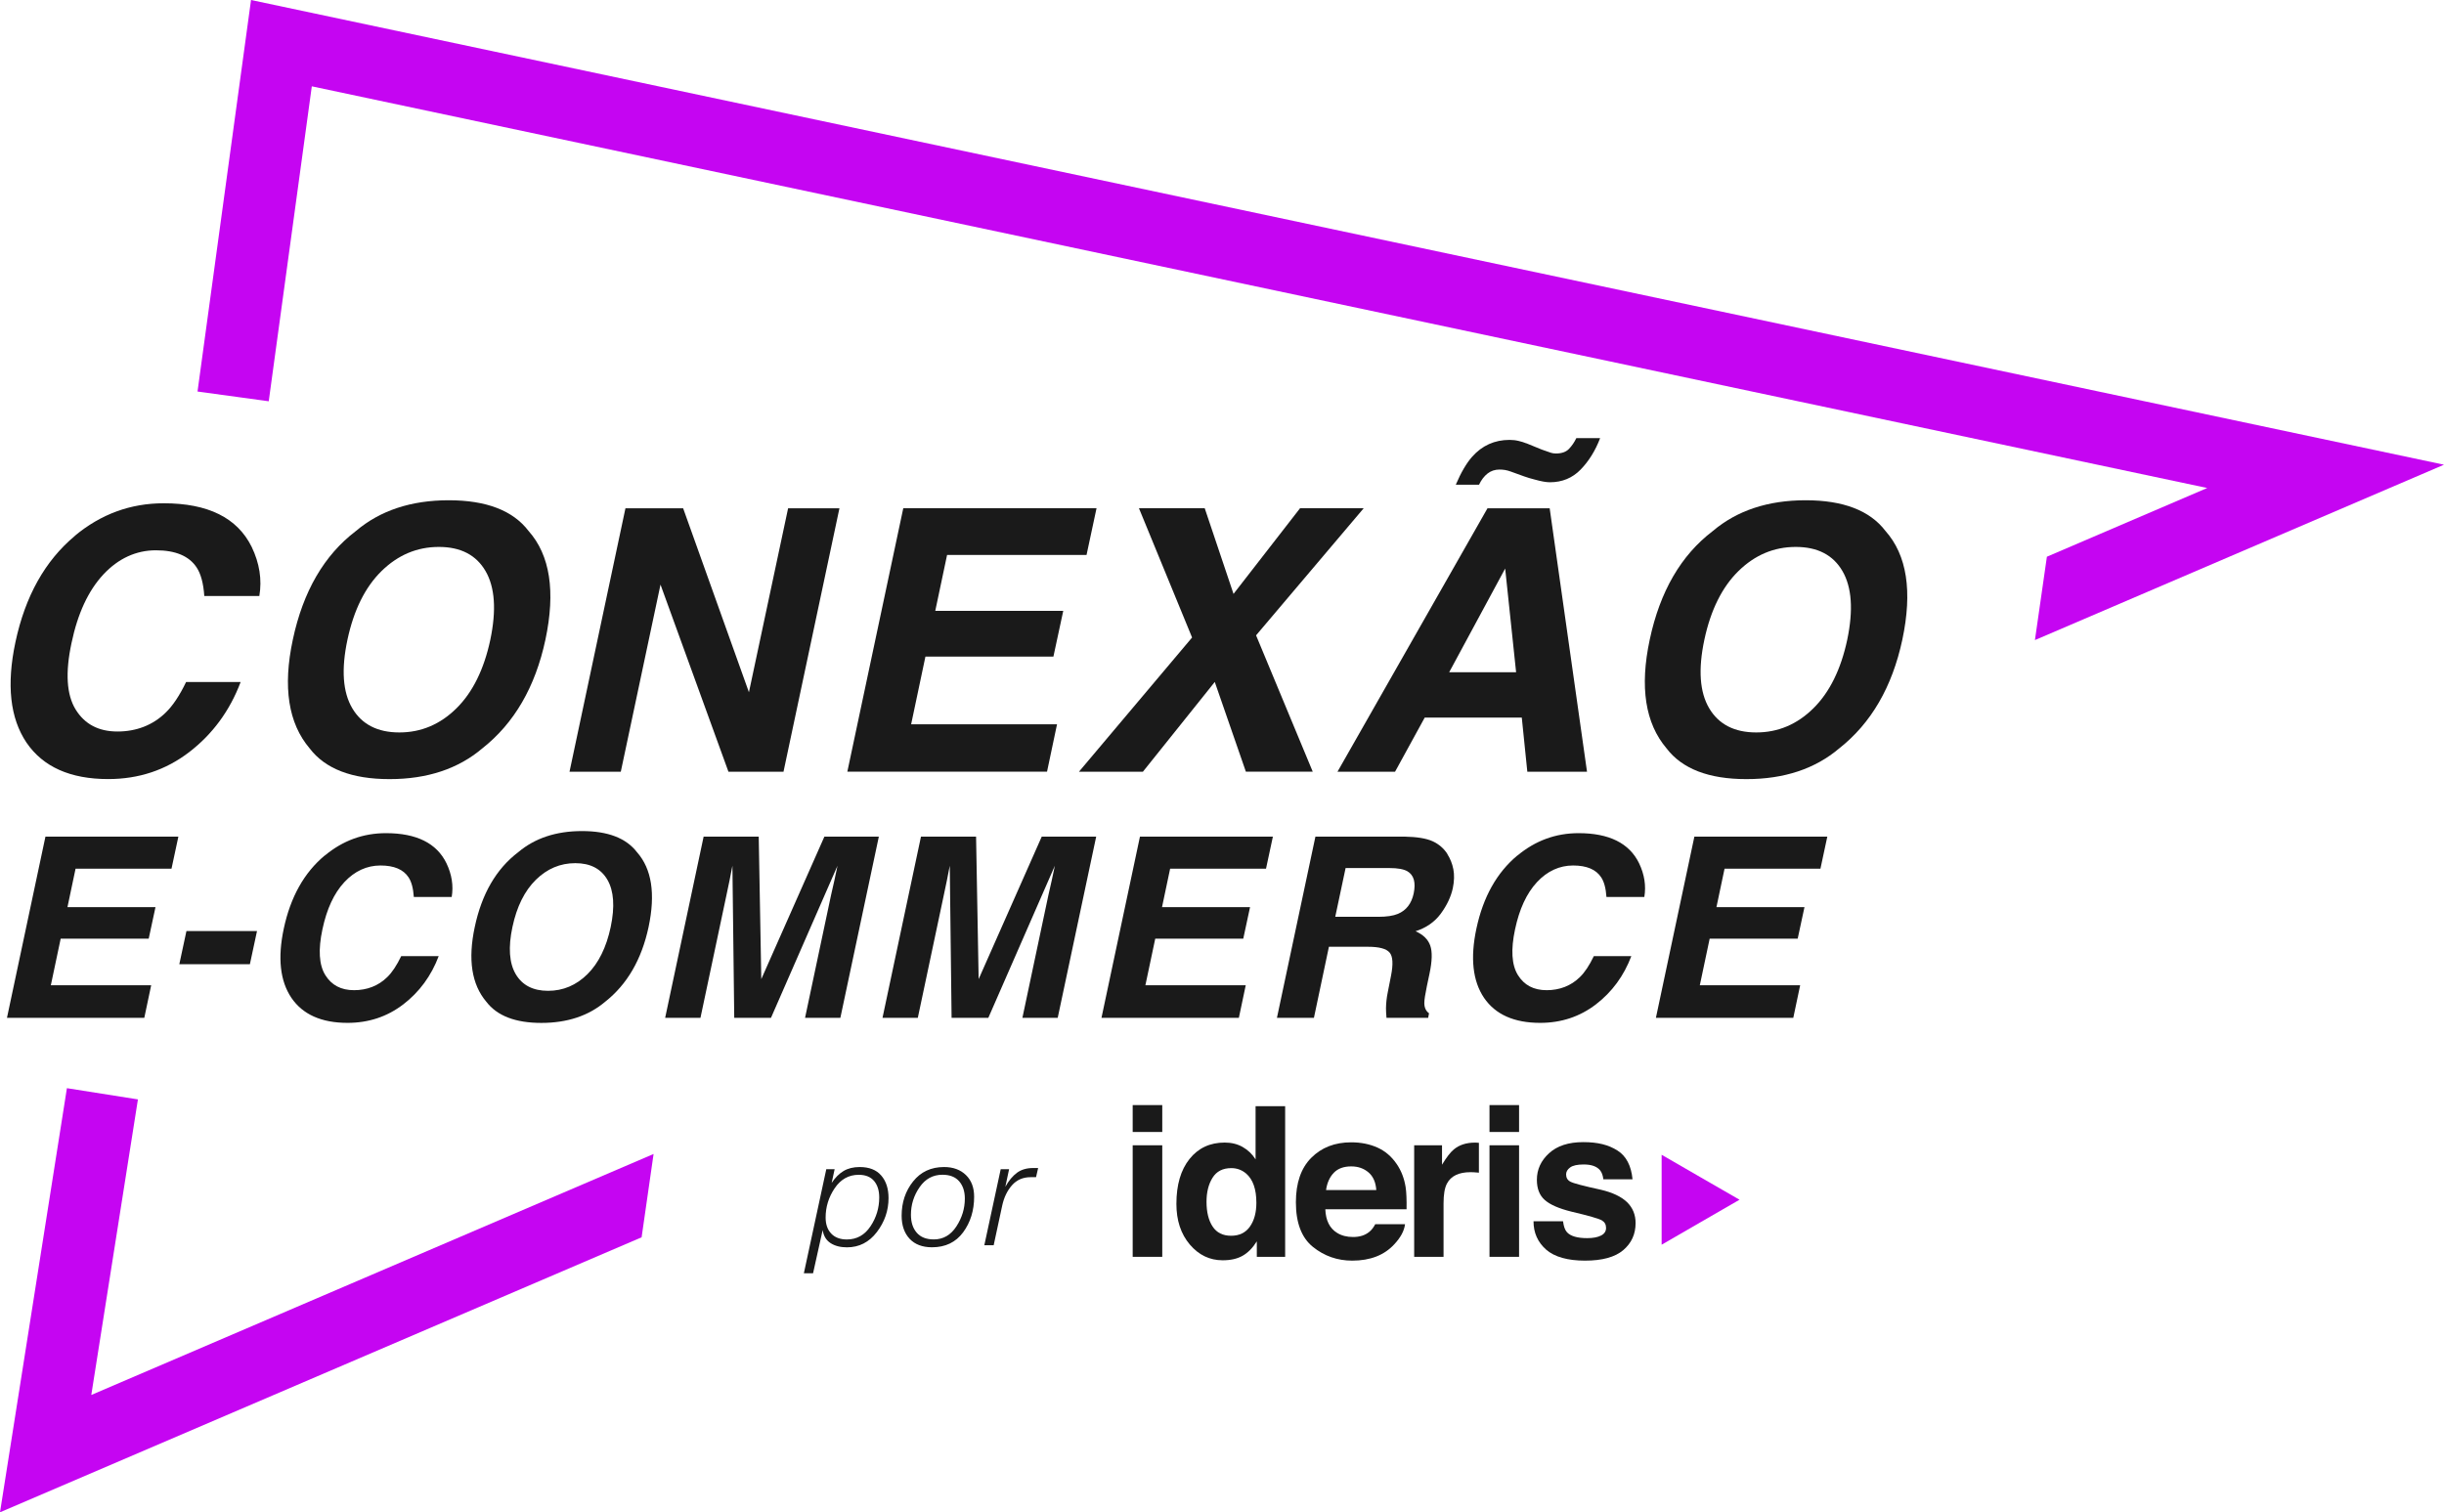
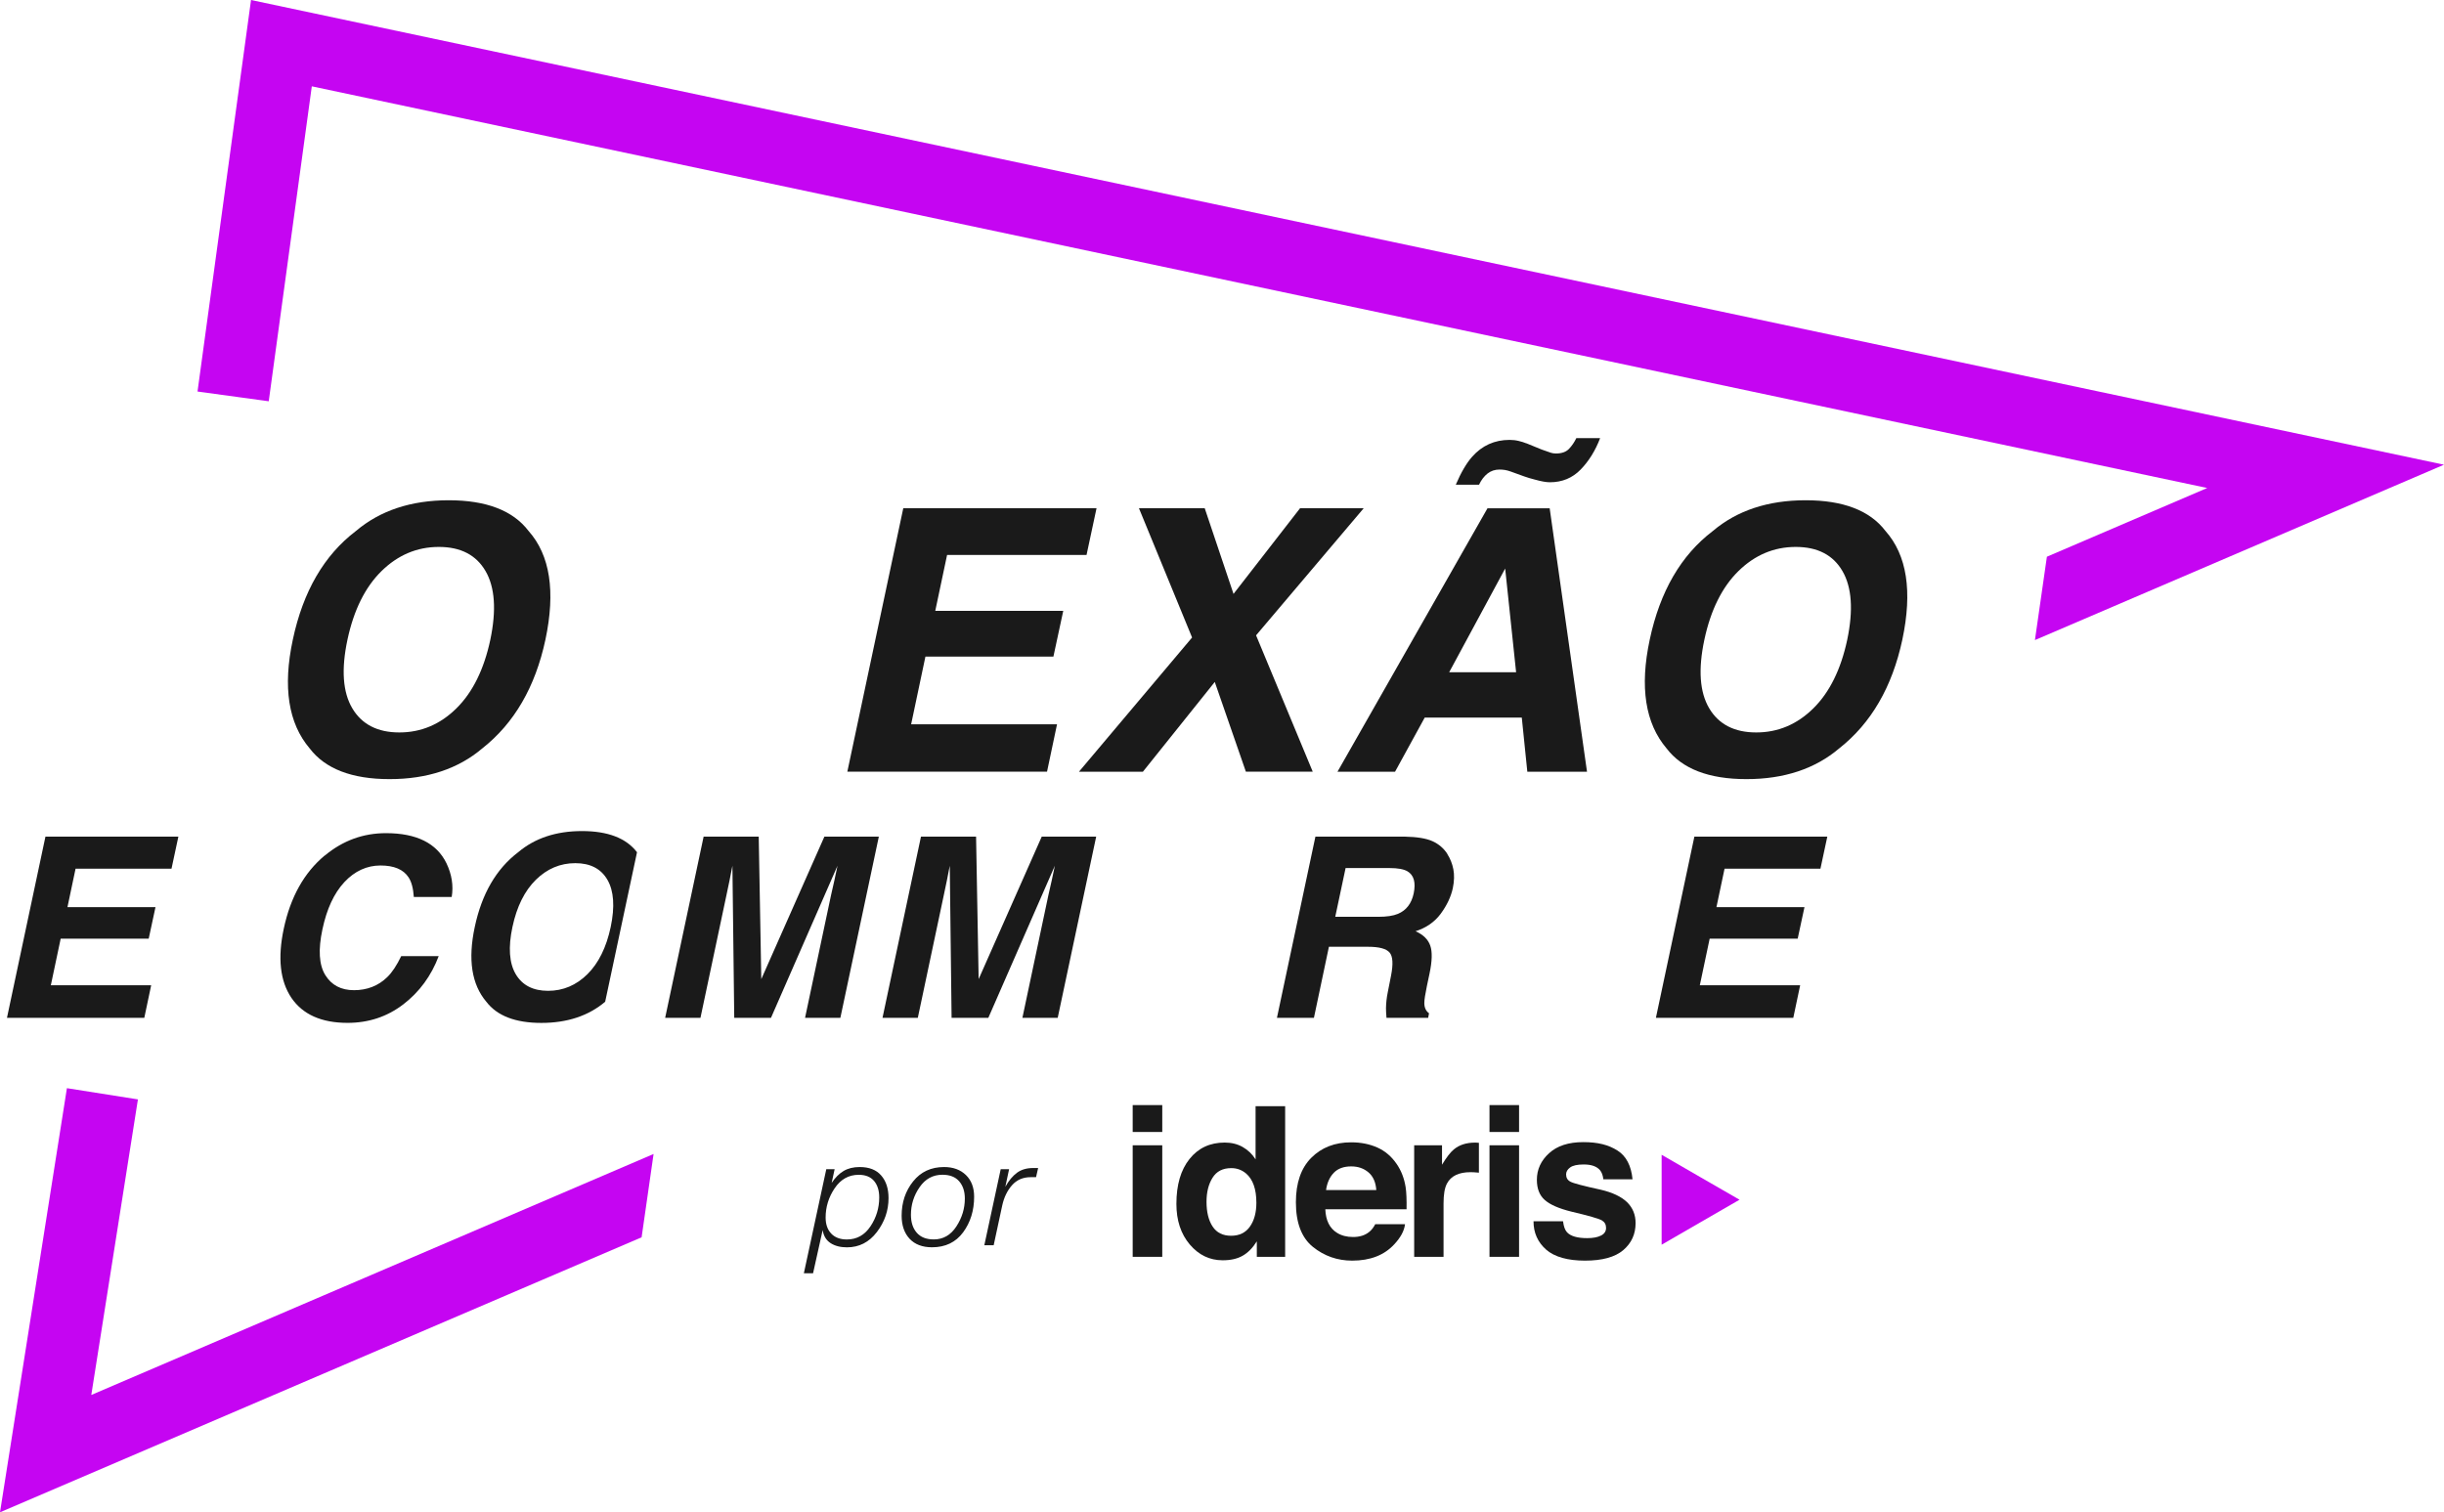
<svg xmlns="http://www.w3.org/2000/svg" id="Camada_2" data-name="Camada 2" viewBox="0 0 494.2 305.87">
  <defs>
    <style> .cls-1 { fill: #1a1a1a; } .cls-1, .cls-2, .cls-3 { stroke-width: 0px; } .cls-2 { fill: none; } .cls-3 { fill: #c505f2; } </style>
  </defs>
  <g id="Camada_1-2" data-name="Camada 1">
    <g>
      <g>
-         <path class="cls-1" d="M15.13,108.37c5.28-4.39,11.27-6.58,17.97-6.58,8.96,0,14.89,2.94,17.79,8.82,1.59,3.3,2.11,6.62,1.55,9.94h-11.13c-.17-2.55-.69-4.48-1.55-5.78-1.52-2.31-4.27-3.47-8.24-3.47s-7.59,1.63-10.63,4.9c-3.04,3.27-5.18,7.89-6.43,13.86-1.28,5.98-1,10.45.83,13.43,1.83,2.98,4.65,4.46,8.46,4.46s7.16-1.28,9.76-3.83c1.42-1.37,2.8-3.43,4.12-6.18h11.03c-2.19,5.81-5.66,10.53-10.39,14.17-4.74,3.64-10.2,5.46-16.39,5.46-7.66,0-13.17-2.46-16.52-7.37-3.33-4.94-4.07-11.71-2.24-20.32,1.98-9.3,5.99-16.47,12.04-21.51Z" />
        <path class="cls-1" d="M97.53,151.36c-4.89,4.15-11.15,6.22-18.76,6.22s-13-2.07-16.16-6.22c-4.31-5.08-5.45-12.41-3.4-21.98,2.07-9.76,6.33-17.09,12.76-21.98,4.89-4.14,11.15-6.22,18.76-6.22s13,2.07,16.16,6.22c4.34,4.89,5.47,12.22,3.4,21.98-2.05,9.57-6.3,16.89-12.76,21.98ZM99.15,129.38c1.25-5.98.93-10.6-.96-13.86-1.89-3.27-5.04-4.9-9.45-4.9s-8.27,1.63-11.59,4.88c-3.31,3.25-5.61,7.88-6.89,13.88-1.28,6-.95,10.63.98,13.88,1.93,3.25,5.1,4.88,9.51,4.88s8.26-1.63,11.55-4.88c3.29-3.25,5.57-7.88,6.85-13.88Z" />
-         <path class="cls-1" d="M126.46,102.81h11.68l13.3,37.2,7.92-37.2h10.38l-11.31,53.28h-11.13l-13.74-37.85-8.03,37.85h-10.37l11.31-53.28Z" />
        <path class="cls-1" d="M219.71,112.24h-28.2l-2.39,11.31h25.88l-1.99,9.25h-25.88l-2.89,13.7h29.5l-2.02,9.58h-40.38l11.31-53.28h39.08l-2.02,9.44Z" />
        <path class="cls-1" d="M231.11,156.09h-12.94l22.88-27.15-10.74-26.14h13.3l5.82,17.32,13.45-17.32h12.87l-21.76,25.7,11.46,27.58h-13.52l-6.29-18.15-14.53,18.15Z" />
        <path class="cls-1" d="M300.78,102.81h12.58l7.55,53.28h-12.07l-1.12-10.95h-19.63l-6,10.95h-11.64l30.33-53.28ZM293.05,135.96h13.52l-2.21-20.97-11.32,20.97ZM308.63,89.65l3.11,1.27c.94.34,1.56.55,1.86.65.3.1.64.15,1.03.15,1.16,0,2.03-.31,2.62-.92.59-.61,1.09-1.34,1.5-2.19h4.81c-.96,2.53-2.28,4.65-3.94,6.36-1.66,1.71-3.74,2.57-6.22,2.57-.75,0-1.76-.18-3.04-.54-.77-.19-1.49-.41-2.17-.65l-2.71-.98c-.39-.14-.77-.25-1.14-.31-.37-.06-.75-.09-1.14-.09-.92,0-1.71.27-2.39.79-.7.55-1.28,1.31-1.74,2.28h-4.7c1.06-2.48,2.16-4.36,3.29-5.64,2.02-2.29,4.56-3.43,7.59-3.43.65,0,1.27.07,1.86.22.59.14,1.09.3,1.5.47Z" />
        <path class="cls-1" d="M371.91,151.36c-4.89,4.15-11.15,6.22-18.76,6.22s-13-2.07-16.16-6.22c-4.31-5.08-5.45-12.41-3.4-21.98,2.07-9.76,6.33-17.09,12.76-21.98,4.89-4.14,11.15-6.22,18.76-6.22s13,2.07,16.16,6.22c4.34,4.89,5.47,12.22,3.4,21.98-2.05,9.57-6.3,16.89-12.76,21.98ZM373.53,129.38c1.25-5.98.93-10.6-.96-13.86-1.89-3.27-5.04-4.9-9.45-4.9s-8.27,1.63-11.59,4.88c-3.31,3.25-5.61,7.88-6.89,13.88-1.28,6-.95,10.63.98,13.88,1.93,3.25,5.1,4.88,9.51,4.88s8.26-1.63,11.55-4.88c3.29-3.25,5.57-7.88,6.85-13.88Z" />
      </g>
      <g>
        <path class="cls-1" d="M34.68,175.7H15.28l-1.64,7.78h17.8l-1.37,6.37H12.27l-1.99,9.42h20.29l-1.39,6.59H1.41l7.78-36.65h26.88l-1.39,6.49Z" />
-         <path class="cls-1" d="M37.7,188.31h14.27l-1.44,6.71h-14.27l1.44-6.71Z" />
        <path class="cls-1" d="M65.68,173.04c3.63-3.02,7.75-4.53,12.36-4.53,6.17,0,10.25,2.02,12.23,6.07,1.09,2.27,1.45,4.55,1.07,6.84h-7.66c-.12-1.76-.47-3.08-1.07-3.98-1.04-1.59-2.93-2.39-5.67-2.39s-5.22,1.12-7.31,3.37c-2.09,2.25-3.56,5.43-4.43,9.54-.88,4.11-.69,7.19.57,9.24s3.2,3.07,5.82,3.07,4.92-.88,6.71-2.64c.98-.94,1.92-2.36,2.83-4.25h7.58c-1.51,4-3.89,7.24-7.15,9.75-3.26,2.5-7.02,3.75-11.28,3.75-5.27,0-9.06-1.69-11.36-5.07-2.29-3.4-2.8-8.06-1.54-13.98,1.36-6.4,4.12-11.33,8.28-14.8Z" />
-         <path class="cls-1" d="M122.37,202.61c-3.37,2.85-7.67,4.28-12.91,4.28s-8.94-1.43-11.12-4.28c-2.97-3.5-3.75-8.54-2.34-15.12,1.42-6.71,4.35-11.75,8.78-15.12,3.37-2.85,7.67-4.28,12.91-4.28s8.94,1.43,11.12,4.28c2.98,3.37,3.76,8.4,2.34,15.12-1.41,6.58-4.34,11.62-8.78,15.12ZM123.49,187.49c.86-4.11.64-7.29-.66-9.54-1.3-2.25-3.47-3.37-6.5-3.37s-5.69,1.12-7.97,3.36c-2.28,2.24-3.86,5.42-4.74,9.55-.88,4.13-.65,7.31.67,9.55,1.33,2.24,3.51,3.36,6.54,3.36s5.68-1.12,7.95-3.36c2.26-2.24,3.83-5.42,4.71-9.55Z" />
+         <path class="cls-1" d="M122.37,202.61c-3.37,2.85-7.67,4.28-12.91,4.28s-8.94-1.43-11.12-4.28c-2.97-3.5-3.75-8.54-2.34-15.12,1.42-6.71,4.35-11.75,8.78-15.12,3.37-2.85,7.67-4.28,12.91-4.28s8.94,1.43,11.12,4.28ZM123.49,187.49c.86-4.11.64-7.29-.66-9.54-1.3-2.25-3.47-3.37-6.5-3.37s-5.69,1.12-7.97,3.36c-2.28,2.24-3.86,5.42-4.74,9.55-.88,4.13-.65,7.31.67,9.55,1.33,2.24,3.51,3.36,6.54,3.36s5.68-1.12,7.95-3.36c2.26-2.24,3.83-5.42,4.71-9.55Z" />
        <path class="cls-1" d="M166.69,169.21h11.02l-7.78,36.65h-7.14l5.25-24.79c.17-.71.39-1.71.68-3,.29-1.28.5-2.28.63-2.97l-13.45,30.76h-7.43l-.37-30.76c-.13.7-.33,1.69-.58,2.97s-.47,2.28-.63,3l-5.25,24.79h-7.14l7.78-36.65h11.14l.52,28.82,12.76-28.82Z" />
        <path class="cls-1" d="M210.64,169.21h11.02l-7.78,36.65h-7.14l5.25-24.79c.17-.71.39-1.71.68-3,.29-1.28.5-2.28.63-2.97l-13.45,30.76h-7.43l-.37-30.76c-.13.7-.33,1.69-.58,2.97s-.47,2.28-.63,3l-5.25,24.79h-7.14l7.78-36.65h11.14l.52,28.82,12.76-28.82Z" />
-         <path class="cls-1" d="M256.01,175.7h-19.4l-1.64,7.78h17.8l-1.37,6.37h-17.8l-1.99,9.42h20.29l-1.39,6.59h-27.78l7.78-36.65h26.88l-1.39,6.49Z" />
        <path class="cls-1" d="M292.65,172.72c.6.93,1.01,1.96,1.23,3.08.22,1.13.19,2.41-.11,3.85-.38,1.74-1.19,3.45-2.42,5.13-1.23,1.68-2.94,2.87-5.11,3.57,1.54.68,2.53,1.65,2.97,2.9.44,1.25.39,3.16-.16,5.73l-.52,2.46c-.35,1.67-.52,2.81-.52,3.41,0,.94.32,1.64.95,2.09l-.17.92h-8.43c-.07-.81-.1-1.47-.1-1.96.02-1.03.13-2.08.35-3.16l.67-3.41c.46-2.34.37-3.9-.29-4.67-.66-.78-2.11-1.17-4.36-1.17h-7.91l-3.03,14.37h-7.48l7.78-36.65h17.98c2.55.05,4.46.36,5.72.94,1.26.58,2.25,1.43,2.98,2.56ZM272.09,175.58l-2.09,9.85h8.68c1.72,0,3.06-.2,4-.6,1.67-.7,2.74-2.07,3.18-4.13.46-2.22.04-3.71-1.27-4.48-.75-.43-1.95-.65-3.61-.65h-8.9Z" />
-         <path class="cls-1" d="M306.84,173.04c3.63-3.02,7.75-4.53,12.36-4.53,6.17,0,10.25,2.02,12.23,6.07,1.09,2.27,1.45,4.55,1.07,6.84h-7.66c-.12-1.76-.47-3.08-1.07-3.98-1.04-1.59-2.93-2.39-5.67-2.39s-5.22,1.12-7.31,3.37c-2.09,2.25-3.56,5.43-4.43,9.54-.88,4.11-.69,7.19.57,9.24s3.2,3.07,5.82,3.07,4.92-.88,6.71-2.64c.98-.94,1.92-2.36,2.83-4.25h7.58c-1.51,4-3.89,7.24-7.15,9.75-3.26,2.5-7.02,3.75-11.28,3.75-5.27,0-9.06-1.69-11.36-5.07-2.29-3.4-2.8-8.06-1.54-13.98,1.36-6.4,4.12-11.33,8.28-14.8Z" />
        <path class="cls-1" d="M368.12,175.7h-19.4l-1.64,7.78h17.8l-1.37,6.37h-17.8l-1.99,9.42h20.29l-1.39,6.59h-27.78l7.78-36.65h26.88l-1.39,6.49Z" />
      </g>
      <path class="cls-2" d="M31.64,95.41c.7.49,1.39,1.02,2.05,1.61-.67-.59-1.35-1.12-2.05-1.61Z" />
      <path class="cls-2" d="M291.42,84.23c.12-.55.31-1.09.53-1.62-.22.53-.41,1.07-.53,1.62Z" />
      <path class="cls-2" d="M292.29,81.88c.17-.33.35-.66.56-.97-.2.32-.39.64-.56.97Z" />
      <g>
        <path class="cls-1" d="M235.02,228.95h-5.98v-5.44h5.98v5.44ZM229.04,231.64h5.98v22.56h-5.98v-22.56Z" />
        <path class="cls-1" d="M251.3,232c1.06.6,1.92,1.43,2.59,2.49v-10.76h5.98v30.47h-5.73v-3.13c-.84,1.34-1.8,2.31-2.88,2.92s-2.41.91-4.02.91c-2.64,0-4.85-1.07-6.66-3.2-1.8-2.13-2.7-4.87-2.7-8.21,0-3.85.89-6.88,2.66-9.09,1.77-2.21,4.14-3.31,7.11-3.31,1.37,0,2.58.3,3.64.9ZM252.75,248.08c.87-1.24,1.3-2.85,1.3-4.82,0-2.76-.7-4.73-2.09-5.92-.86-.72-1.85-1.08-2.98-1.08-1.73,0-2.99.65-3.8,1.96-.81,1.3-1.21,2.92-1.21,4.85,0,2.08.41,3.75,1.23,5,.82,1.25,2.07,1.87,3.74,1.87s2.94-.62,3.81-1.86h0Z" />
        <path class="cls-1" d="M278.53,232.1c1.57.71,2.87,1.82,3.9,3.34.92,1.34,1.52,2.9,1.8,4.66.16,1.04.22,2.53.19,4.48h-16.43c.09,2.26.88,3.85,2.36,4.76.9.57,1.99.85,3.25.85,1.34,0,2.43-.34,3.28-1.04.46-.37.86-.89,1.21-1.55h6.02c-.16,1.34-.89,2.7-2.19,4.08-2.02,2.19-4.85,3.29-8.49,3.29-3,0-5.65-.93-7.95-2.78-2.29-1.85-3.44-4.86-3.44-9.03,0-3.91,1.04-6.91,3.11-8.99,2.07-2.08,4.76-3.13,8.07-3.13,1.96,0,3.73.35,5.31,1.06h0ZM269.71,237.2c-.83.86-1.36,2.02-1.57,3.49h10.16c-.11-1.57-.63-2.75-1.57-3.56-.94-.81-2.11-1.22-3.5-1.22-1.52,0-2.69.43-3.52,1.29h0Z" />
        <path class="cls-1" d="M298.54,231.11c.08,0,.25.02.51.03v6.04c-.37-.04-.7-.07-.99-.08-.29-.01-.53-.02-.7-.02-2.37,0-3.97.77-4.78,2.32-.46.87-.68,2.21-.68,4.02v10.78h-5.94v-22.56h5.63v3.93c.91-1.5,1.7-2.53,2.38-3.08,1.1-.93,2.54-1.39,4.31-1.39.11,0,.2,0,.28.01h0Z" />
        <path class="cls-1" d="M307.17,228.95h-5.98v-5.44h5.98v5.44ZM301.19,231.64h5.98v22.56h-5.98v-22.56Z" />
        <path class="cls-1" d="M316.06,247c.13,1.05.39,1.79.81,2.24.74.79,2.09,1.18,4.08,1.18,1.16,0,2.09-.17,2.78-.52.69-.34,1.03-.86,1.03-1.55s-.28-1.17-.83-1.51c-.55-.34-2.61-.94-6.17-1.78-2.56-.63-4.37-1.43-5.42-2.38-1.05-.94-1.57-2.29-1.57-4.06,0-2.08.82-3.87,2.46-5.37,1.64-1.5,3.94-2.25,6.92-2.25s5.12.56,6.9,1.69c1.78,1.12,2.8,3.07,3.06,5.83h-5.9c-.08-.76-.3-1.36-.64-1.8-.65-.8-1.76-1.2-3.32-1.2-1.29,0-2.2.2-2.75.6-.55.4-.82.87-.82,1.41,0,.68.29,1.17.87,1.47.58.32,2.63.86,6.16,1.63,2.35.55,4.11,1.39,5.28,2.5,1.16,1.13,1.74,2.55,1.74,4.24,0,2.24-.83,4.06-2.5,5.48-1.67,1.41-4.24,2.12-7.73,2.12s-6.18-.75-7.87-2.24c-1.69-1.5-2.54-3.4-2.54-5.72h5.98Z" />
      </g>
      <polygon class="cls-3" points="351.75 242.65 343.87 247.2 336 251.75 336 242.65 336 233.56 343.87 238.11 351.75 242.65" />
      <polygon class="cls-3" points="446.32 98.7 413.9 112.6 411.48 129.46 494.2 93.99 50.76 0 39.94 79.19 54.34 81.16 63.05 17.46 446.32 98.7" />
      <polygon class="cls-3" points="27.89 222.36 13.53 220.09 0 305.87 129.74 250.25 132.16 233.4 18.46 282.14 27.89 222.36" />
      <g>
        <path class="cls-1" d="M167.07,236.48h1.7l-.6,2.77c.71-1.07,1.52-1.88,2.41-2.41s1.98-.8,3.25-.8c1.91,0,3.36.56,4.35,1.7.99,1.13,1.49,2.66,1.49,4.58,0,2.52-.79,4.81-2.36,6.87-1.57,2.06-3.59,3.09-6.05,3.09-1.31,0-2.41-.28-3.29-.84-.88-.56-1.43-1.44-1.62-2.65l-1.94,8.73h-1.86s4.53-21.03,4.53-21.03ZM166.95,246.26c0,1.37.38,2.45,1.13,3.24.75.79,1.81,1.19,3.16,1.19,2.01,0,3.6-.89,4.78-2.66s1.77-3.72,1.77-5.84c0-1.39-.35-2.5-1.04-3.33-.7-.83-1.73-1.25-3.1-1.25-2.03,0-3.65.91-4.87,2.72-1.22,1.81-1.83,3.79-1.83,5.93Z" />
        <path class="cls-1" d="M196.98,242.04c0,2.8-.75,5.2-2.23,7.21-1.49,2.01-3.58,3.02-6.29,3.02-1.95,0-3.46-.58-4.53-1.72-1.07-1.15-1.61-2.71-1.61-4.67,0-2.68.77-4.99,2.32-6.93,1.55-1.94,3.63-2.91,6.26-2.91,1.83,0,3.3.54,4.41,1.61s1.67,2.54,1.67,4.4ZM195.1,242.42c0-1.47-.39-2.63-1.16-3.51s-1.9-1.31-3.37-1.31c-1.93,0-3.47.84-4.63,2.53-1.16,1.68-1.74,3.54-1.74,5.56,0,1.53.39,2.74,1.18,3.64.78.9,1.93,1.35,3.44,1.35,1.91,0,3.43-.88,4.57-2.63,1.14-1.75,1.71-3.63,1.71-5.63Z" />
        <path class="cls-1" d="M202.34,236.48h1.71s-.76,3.55-.76,3.55c.69-1.24,1.47-2.18,2.35-2.83.87-.64,1.96-.96,3.27-.96h1.01l-.42,1.85h-1.07c-1.57,0-2.83.54-3.79,1.63-.96,1.08-1.62,2.45-1.98,4.1l-1.73,8.04h-1.89s3.31-15.37,3.31-15.37Z" />
      </g>
    </g>
  </g>
</svg>